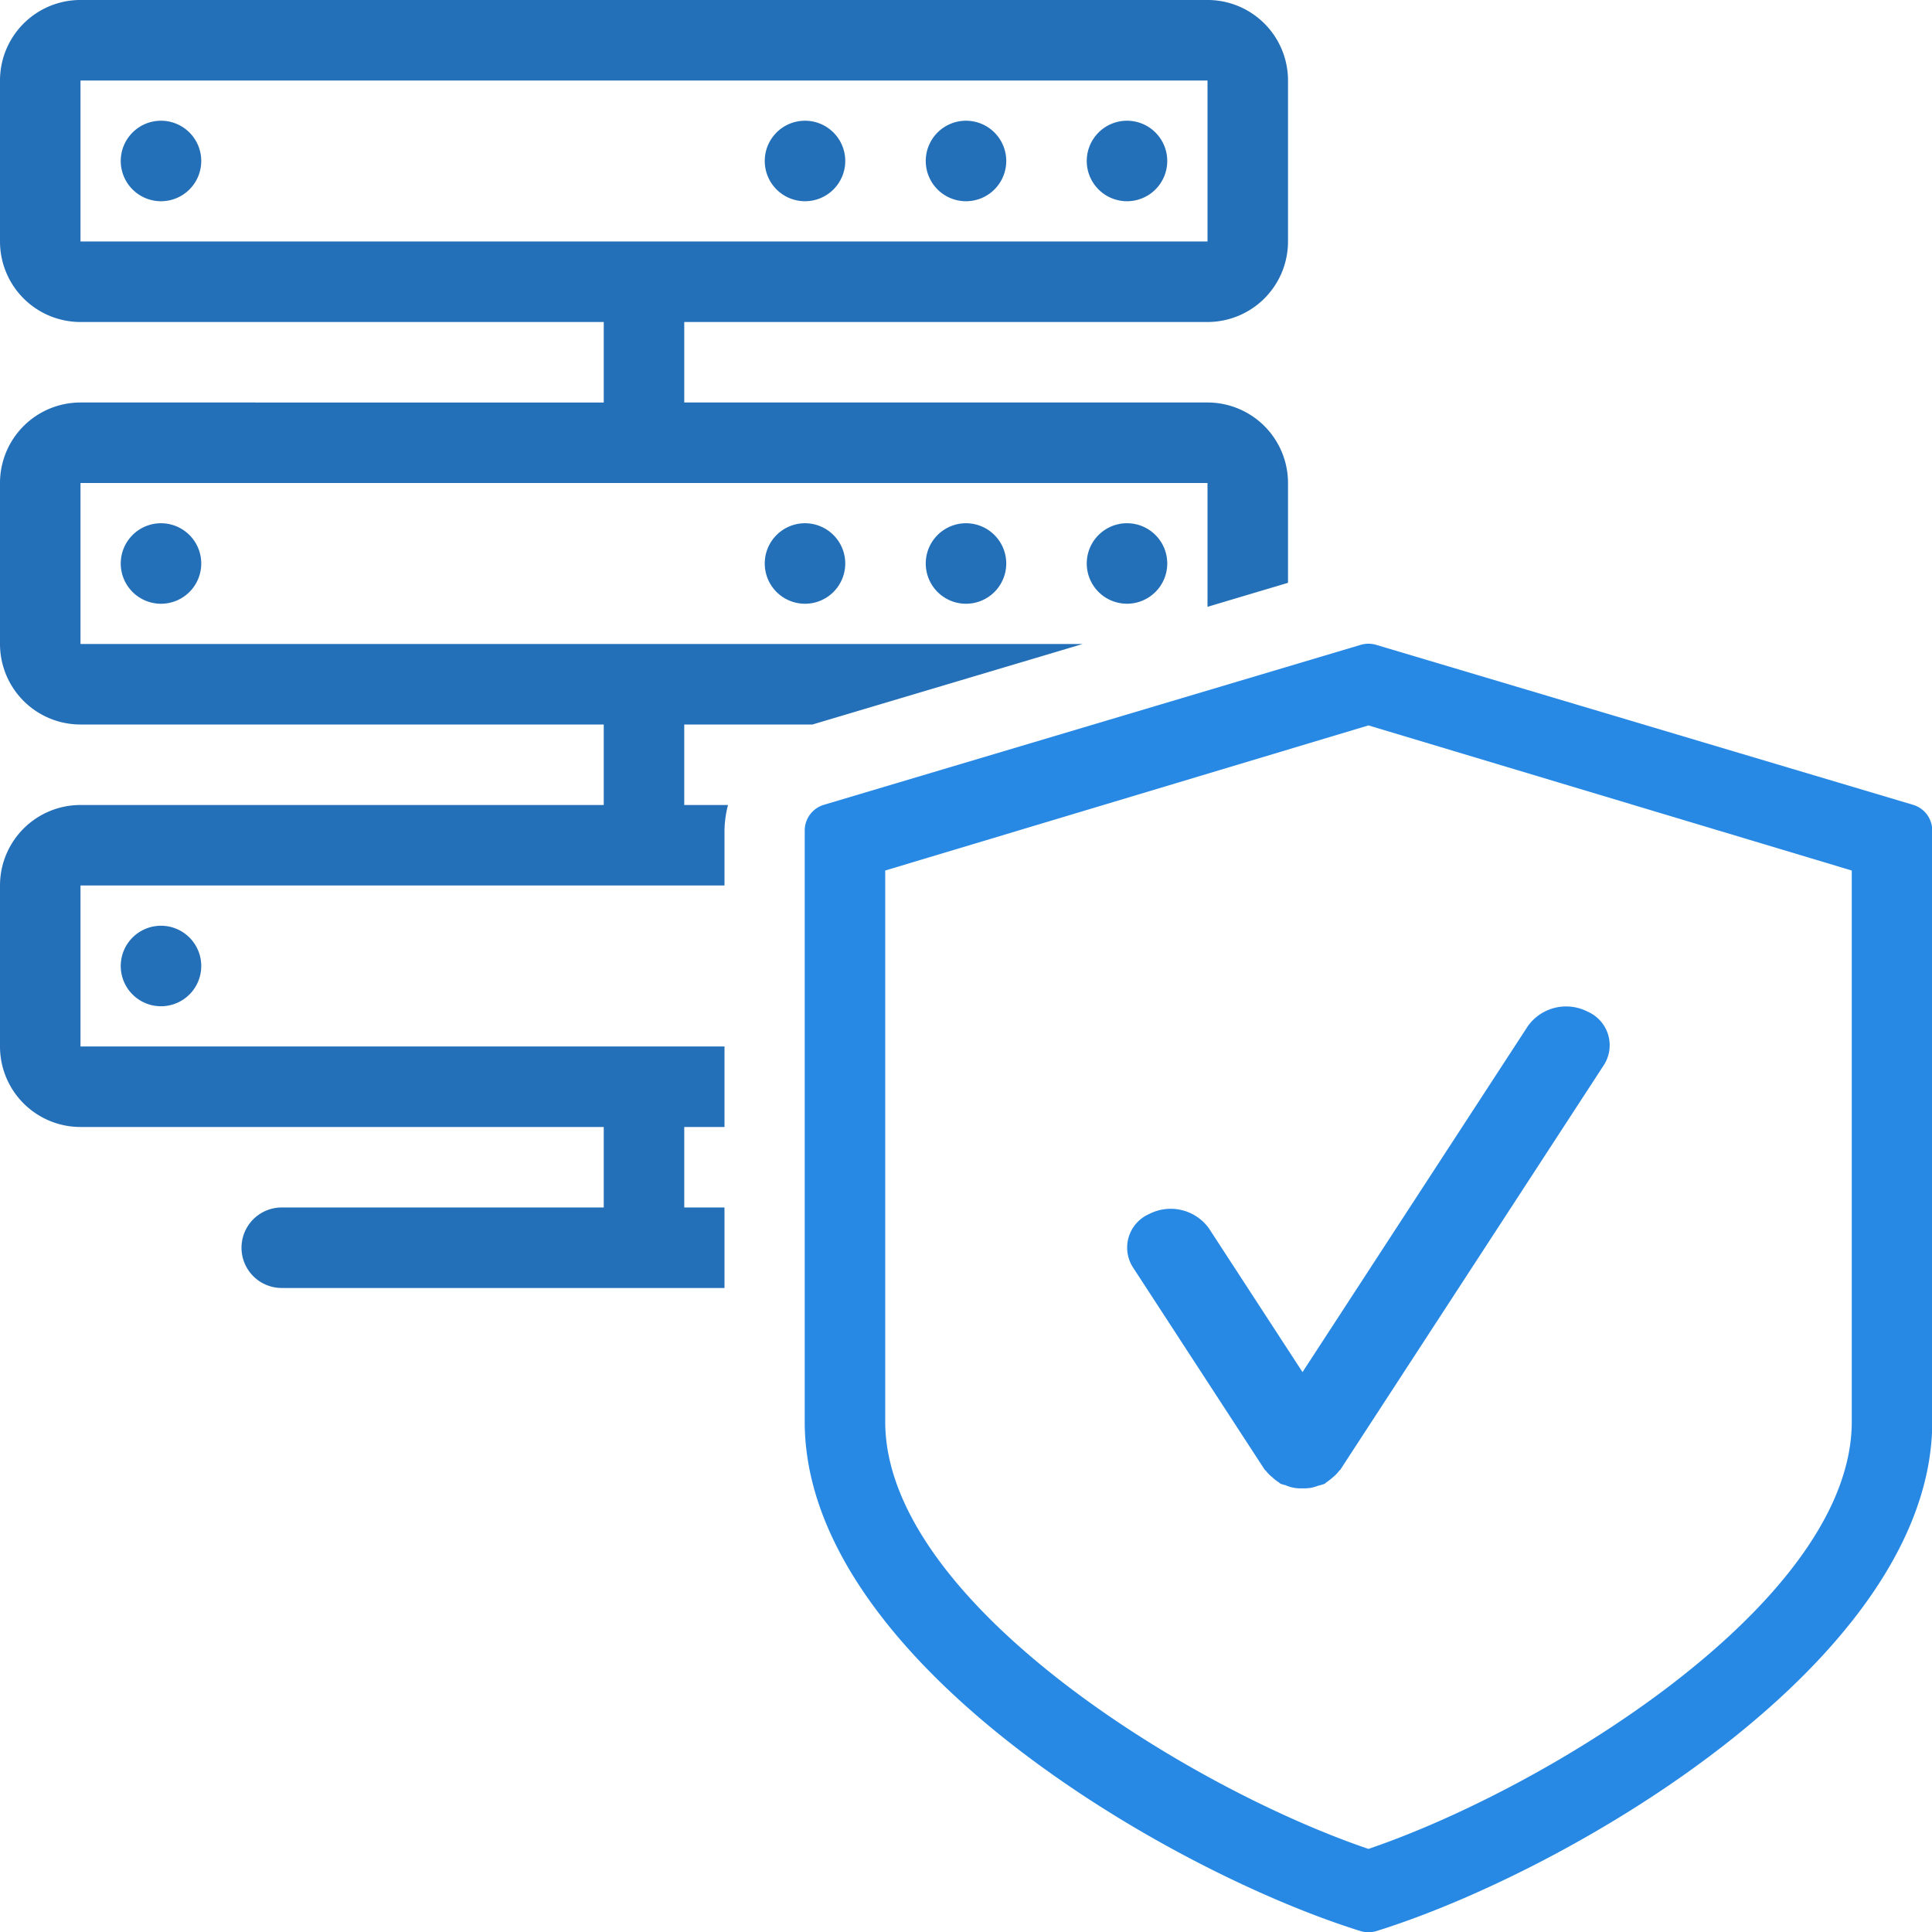
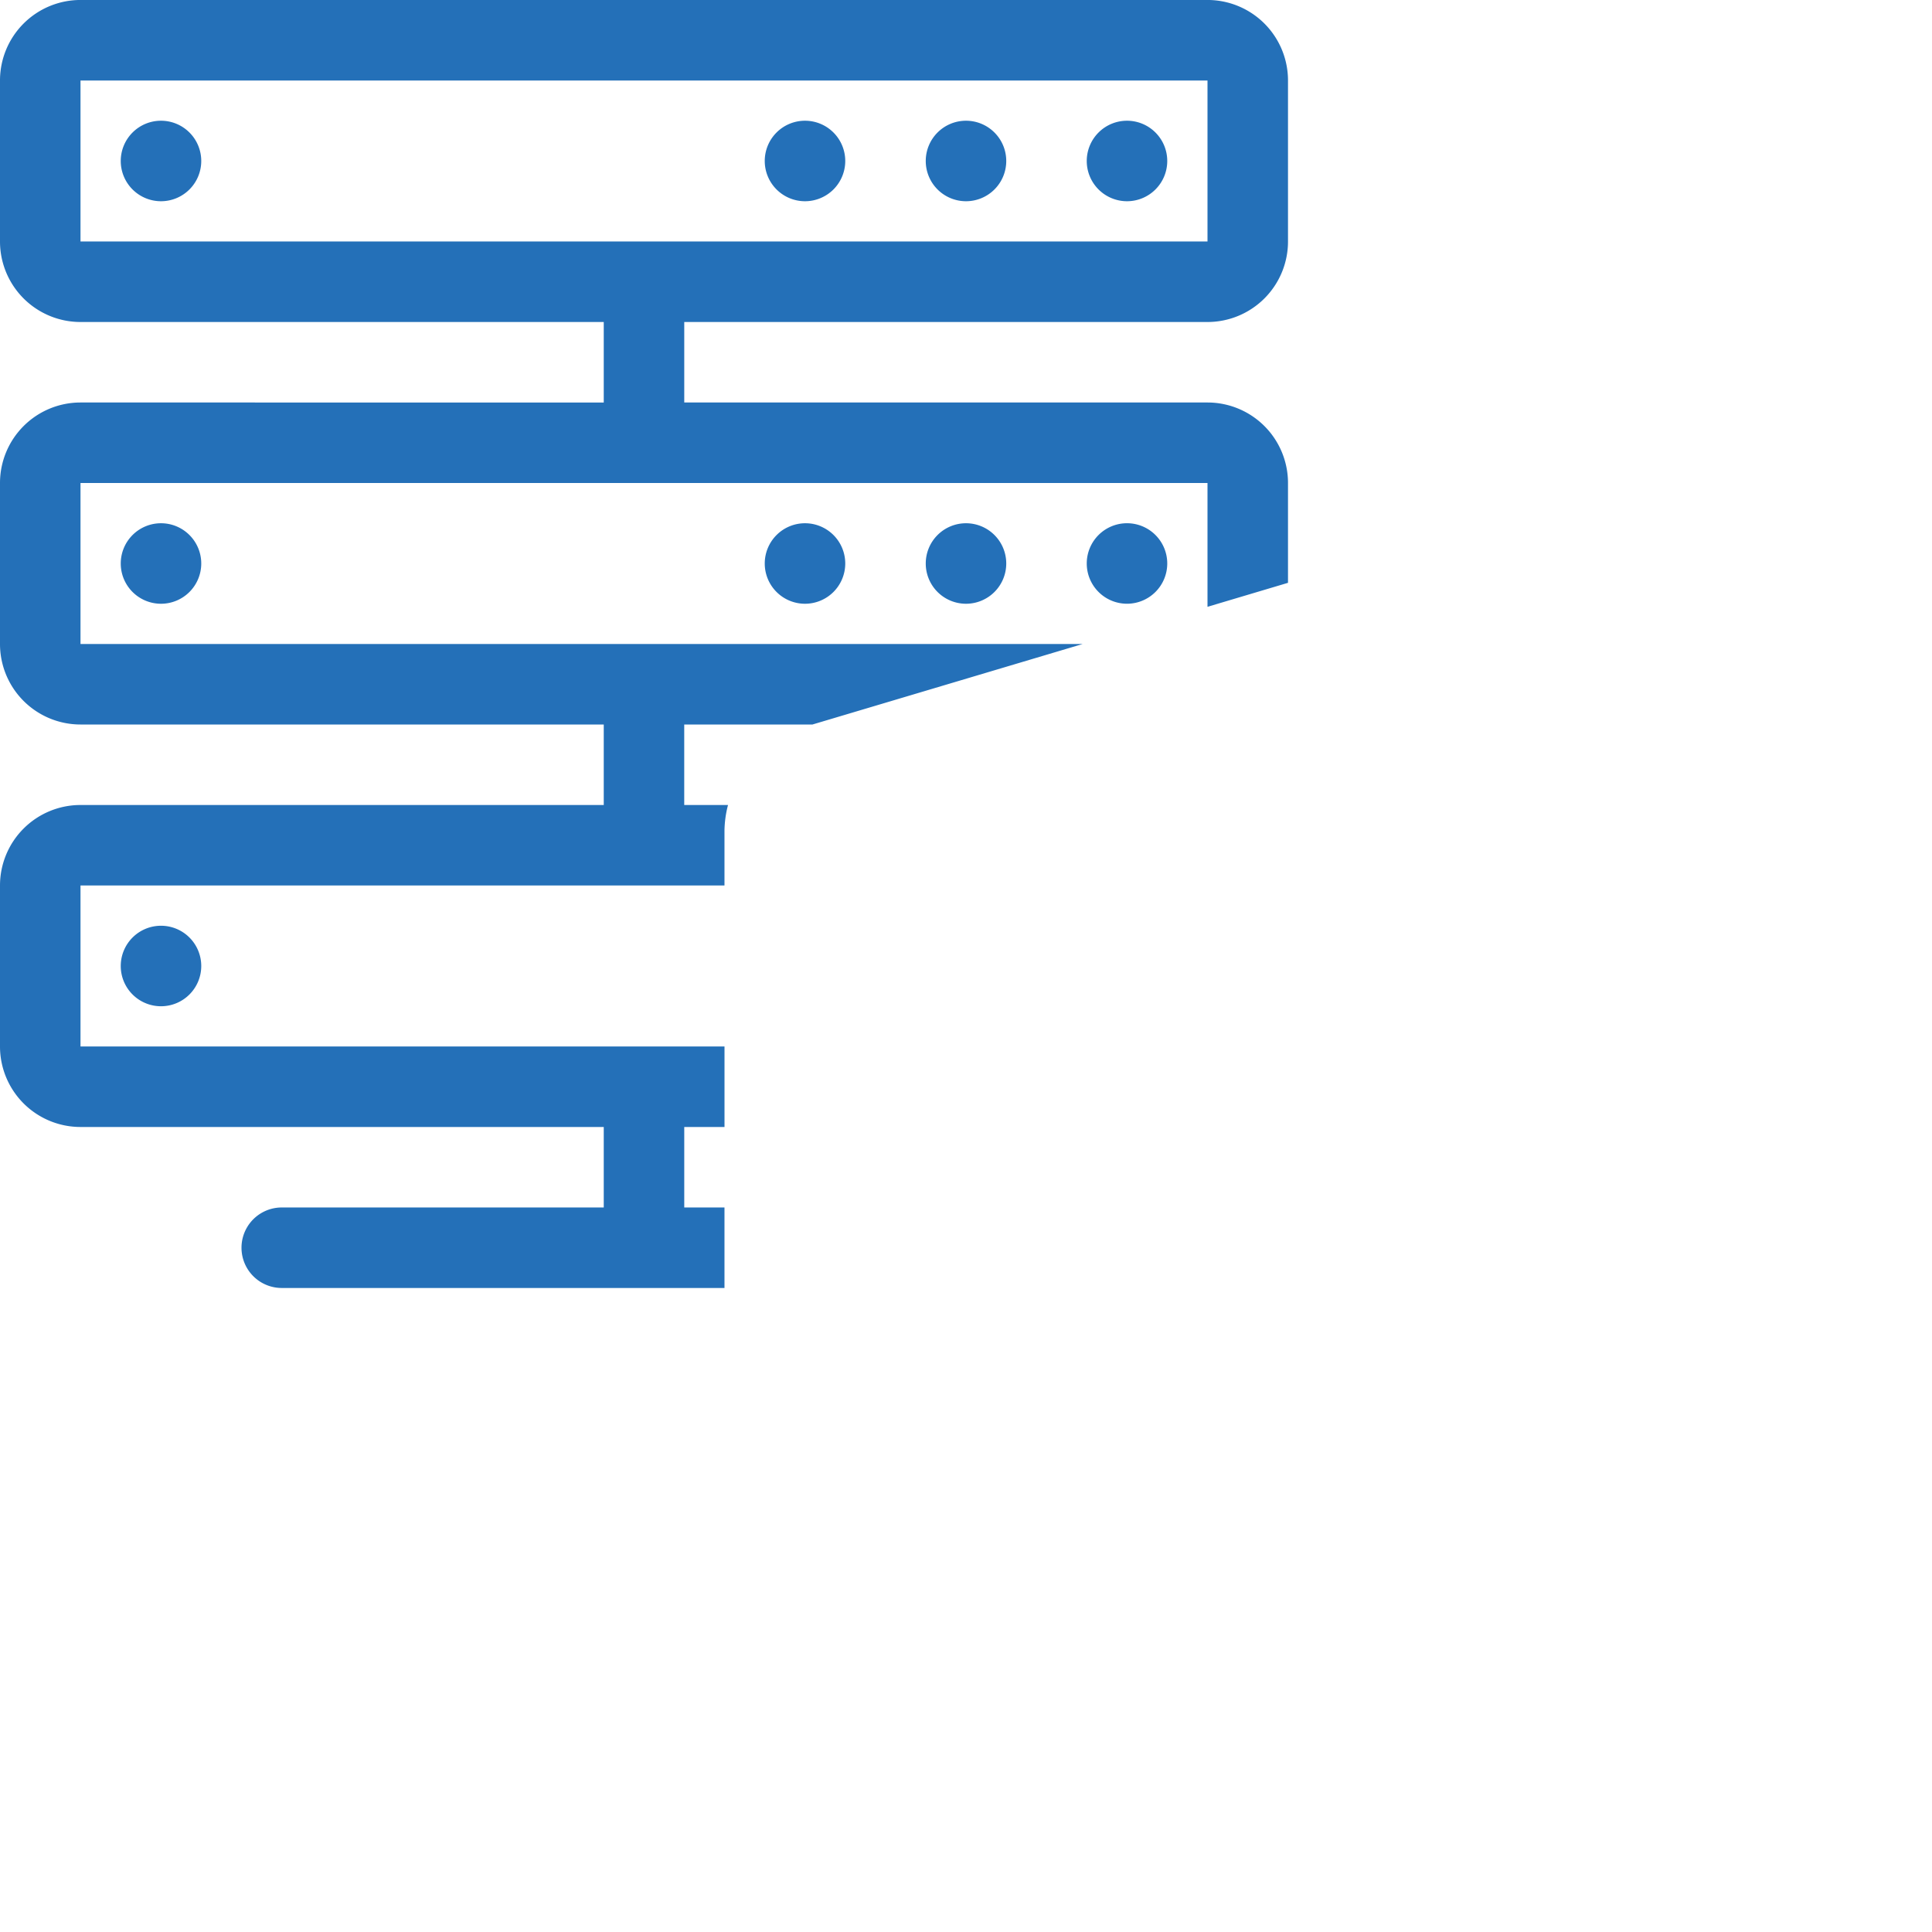
<svg xmlns="http://www.w3.org/2000/svg" width="96" height="96" viewBox="0 0 96 96">
  <g style="isolation: isolate">
    <path d="M56,5.999a2,2,0,1,0,2,2A2,2,0,0,0,56,5.999Zm-8,0a2,2,0,1,0,2,2A2,2,0,0,0,48,5.999Zm-8,0a2,2,0,1,0,2,2A2,2,0,0,0,40,5.999Zm-32,0A2,2,0,1,0,10,8,2,2,0,0,0,8,5.999ZM56,25.999a2,2,0,1,0,2,2A2,2,0,0,0,56,25.999ZM6,28a2,2,0,1,0,2-2A2,2,0,0,0,6,28Zm0,20a2,2,0,1,0,2-2A2,2,0,0,0,6,48Zm40-20a2,2,0,1,0,2-2A2,2,0,0,0,46,28Zm-8,0a2,2,0,1,0,2-2A2,2,0,0,0,38,28ZM60,16a4,4,0,0,0,4-4V4A4,4,0,0,0,60-.001H4A4,4,0,0,0-0,4v8a4,4,0,0,0,4,4H30v4H4A4,4,0,0,0-0,24v8a4,4,0,0,0,4,4H30v4H4A4,4,0,0,0-0,43.999v8a4,4,0,0,0,4,4H30v4H14a2,2,0,1,0,0,4H35.999V59.999H34v-4h2V51.999H4V43.999H35.999V41.279a5.226,5.226,0,0,1,.176-1.279h-2.176V36h6.373l13.425-4H4V24H60v6.152l4-1.192v-4.96a4,4,0,0,0-4-4H34V16ZM4,11.999V4H60v8Z" fill="#2470b8" />
  </g>
  <g style="isolation: isolate">
-     <path d="M95.06,39.991l-26.68-7.949a1.342,1.342,0,0,0-.766,0L40.936,39.991a1.333,1.333,0,0,0-.95,1.278V70.643c0,11.809,17.987,22.311,27.618,25.311a1.371,1.371,0,0,0,.79,0c9.631-3.001,27.619-13.502,27.619-25.311V41.27A1.334,1.334,0,0,0,95.06,39.991Zm-3.047,30.652c0,8.893-14.994,18.158-24.015,21.228-9-3.056-24.012-12.324-24.012-21.228V43.255l24.012-7.21L92.013,43.256ZM60.071,61.037a2.34,2.34,0,0,0-2.98-.708,1.819,1.819,0,0,0-.798,2.642l6.545,10.051c.019.03.053.046.074.074a1.95,1.95,0,0,0,.31.311,2.067,2.067,0,0,0,.31.243c.037.021.058.056.096.075a2.198,2.198,0,0,0,.251.075,1.824,1.824,0,0,0,.81.155,2.346,2.346,0,0,0,.469-.029,2.298,2.298,0,0,0,.347-.104,2.171,2.171,0,0,0,.313-.093c.048-.025.075-.067.12-.094a2.042,2.042,0,0,0,.249-.194,1.98,1.98,0,0,0,.358-.36c.018-.024.047-.038.063-.064L79.699,52.916a1.82,1.82,0,0,0-.798-2.642,2.339,2.339,0,0,0-2.98.709L64.721,68.179Z" fill="#2889e5" />
-   </g>
+     </g>
</svg>